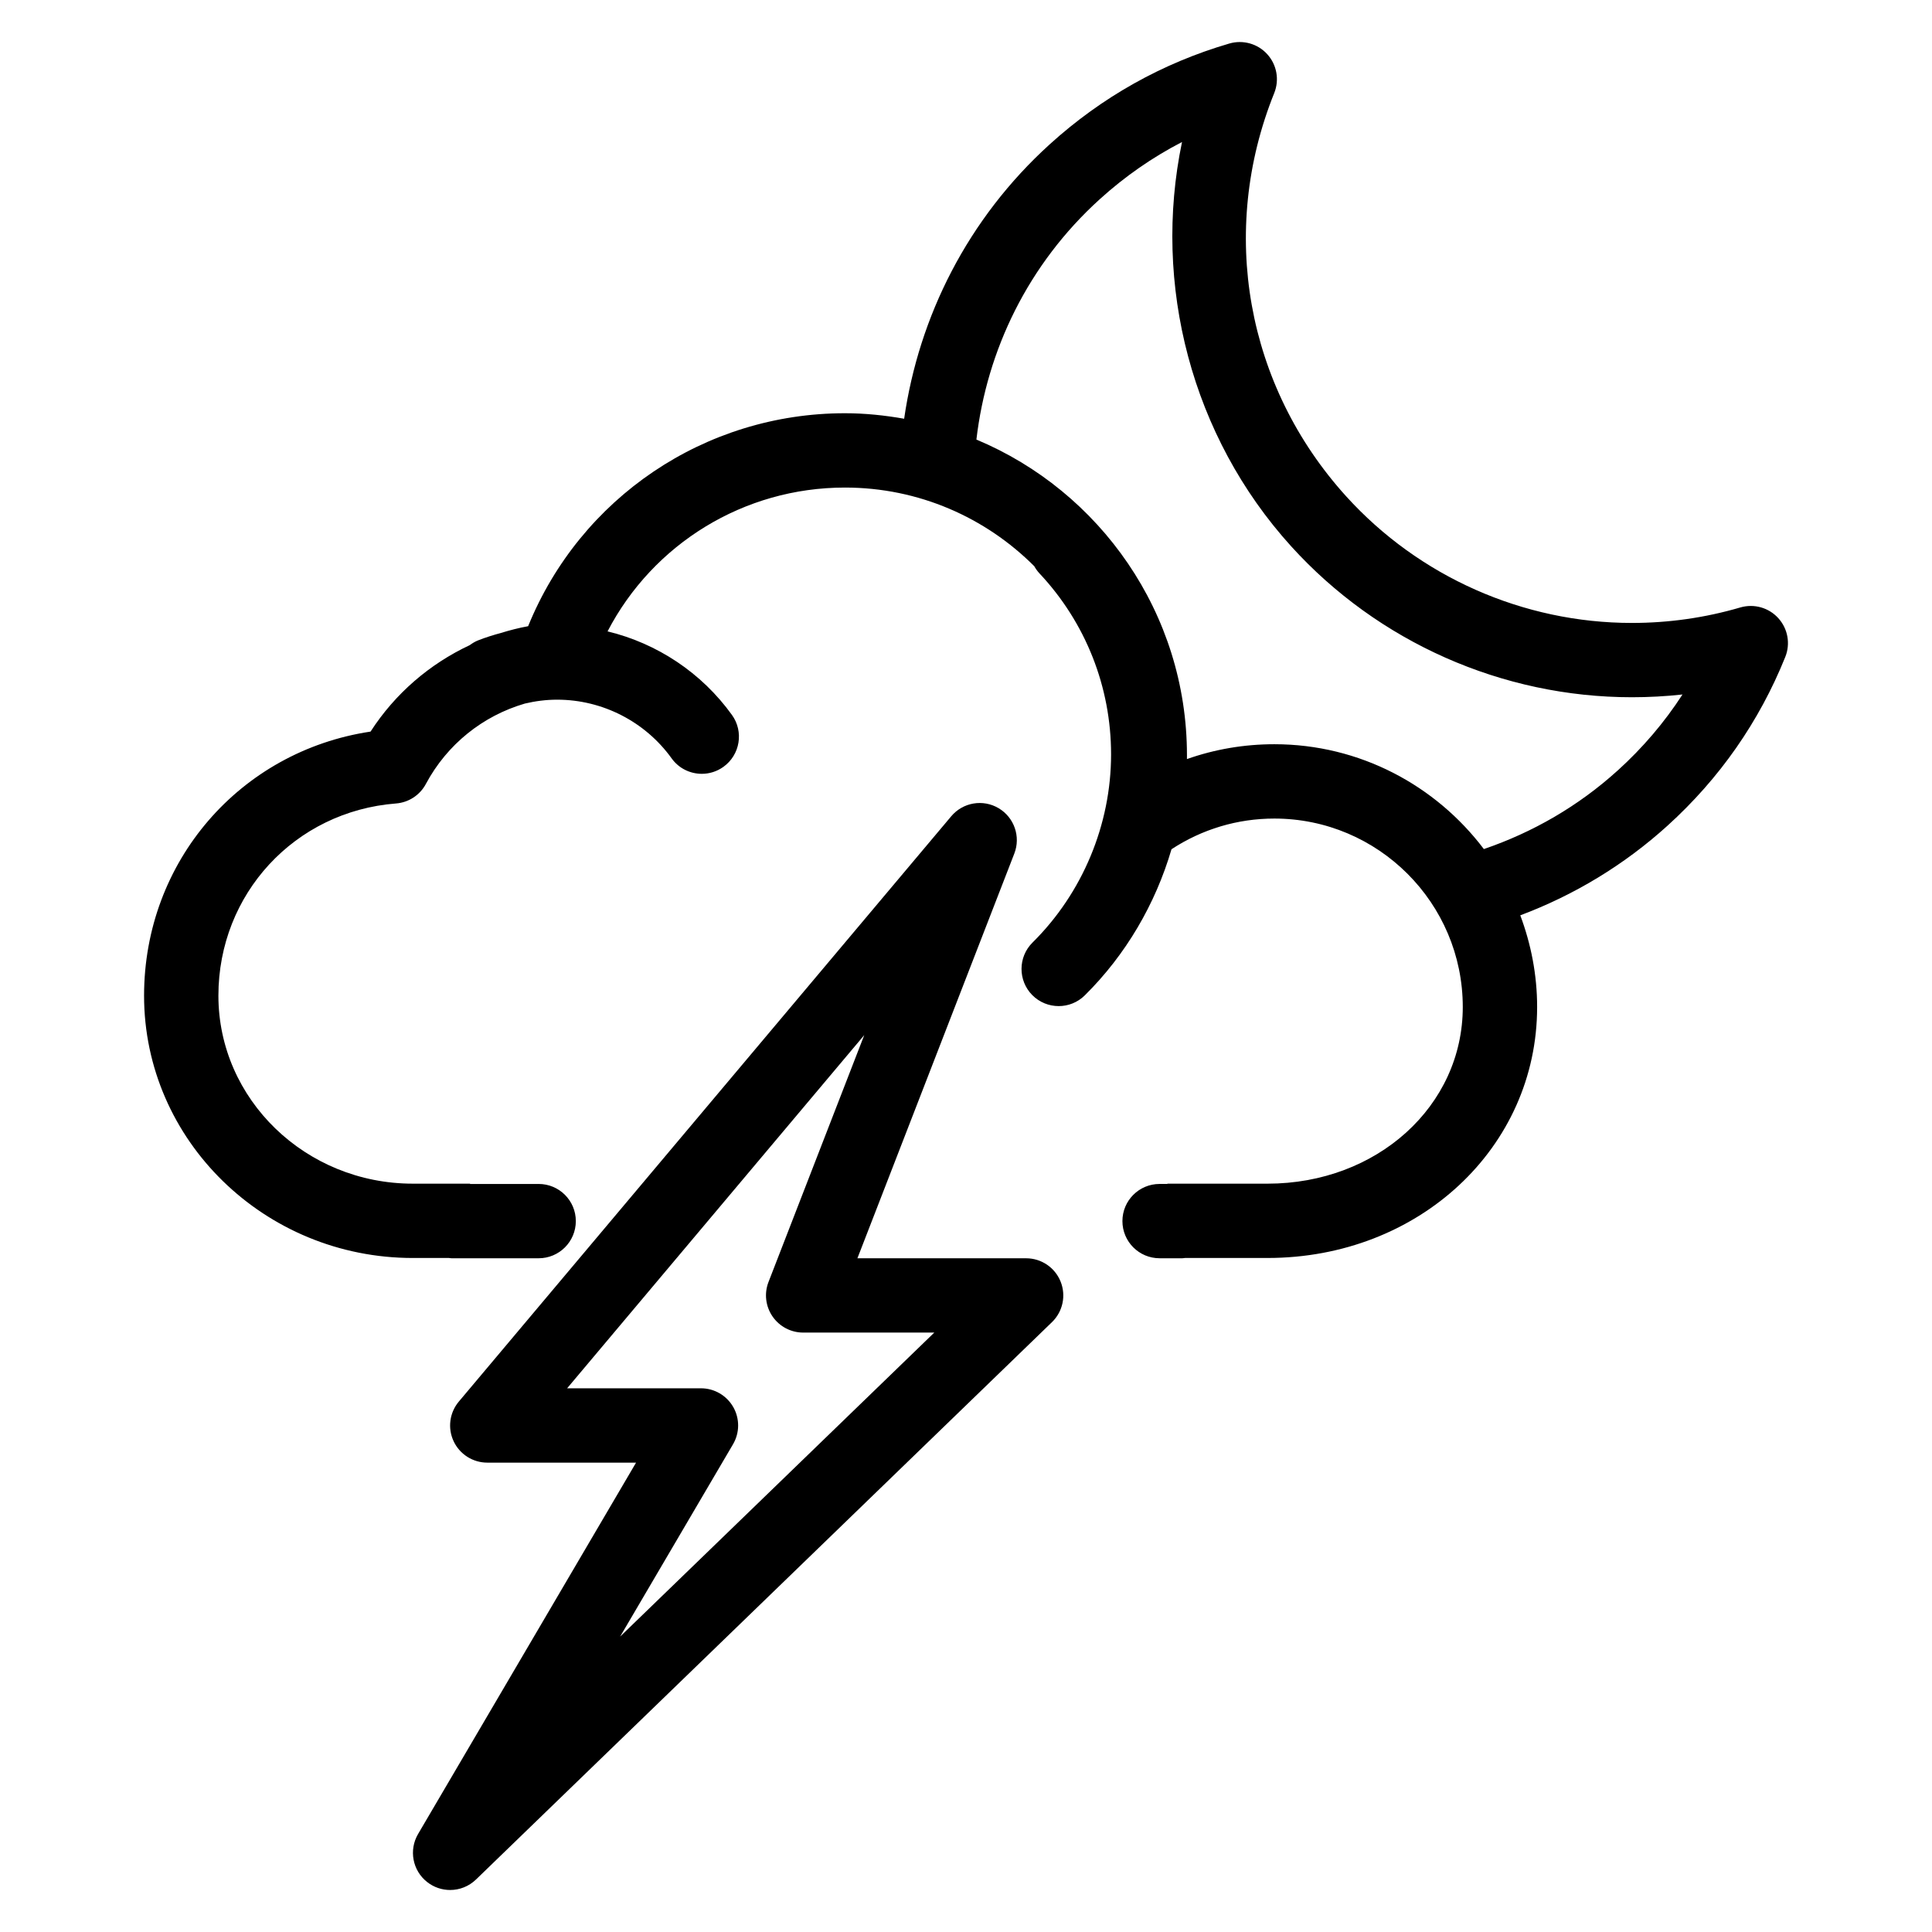
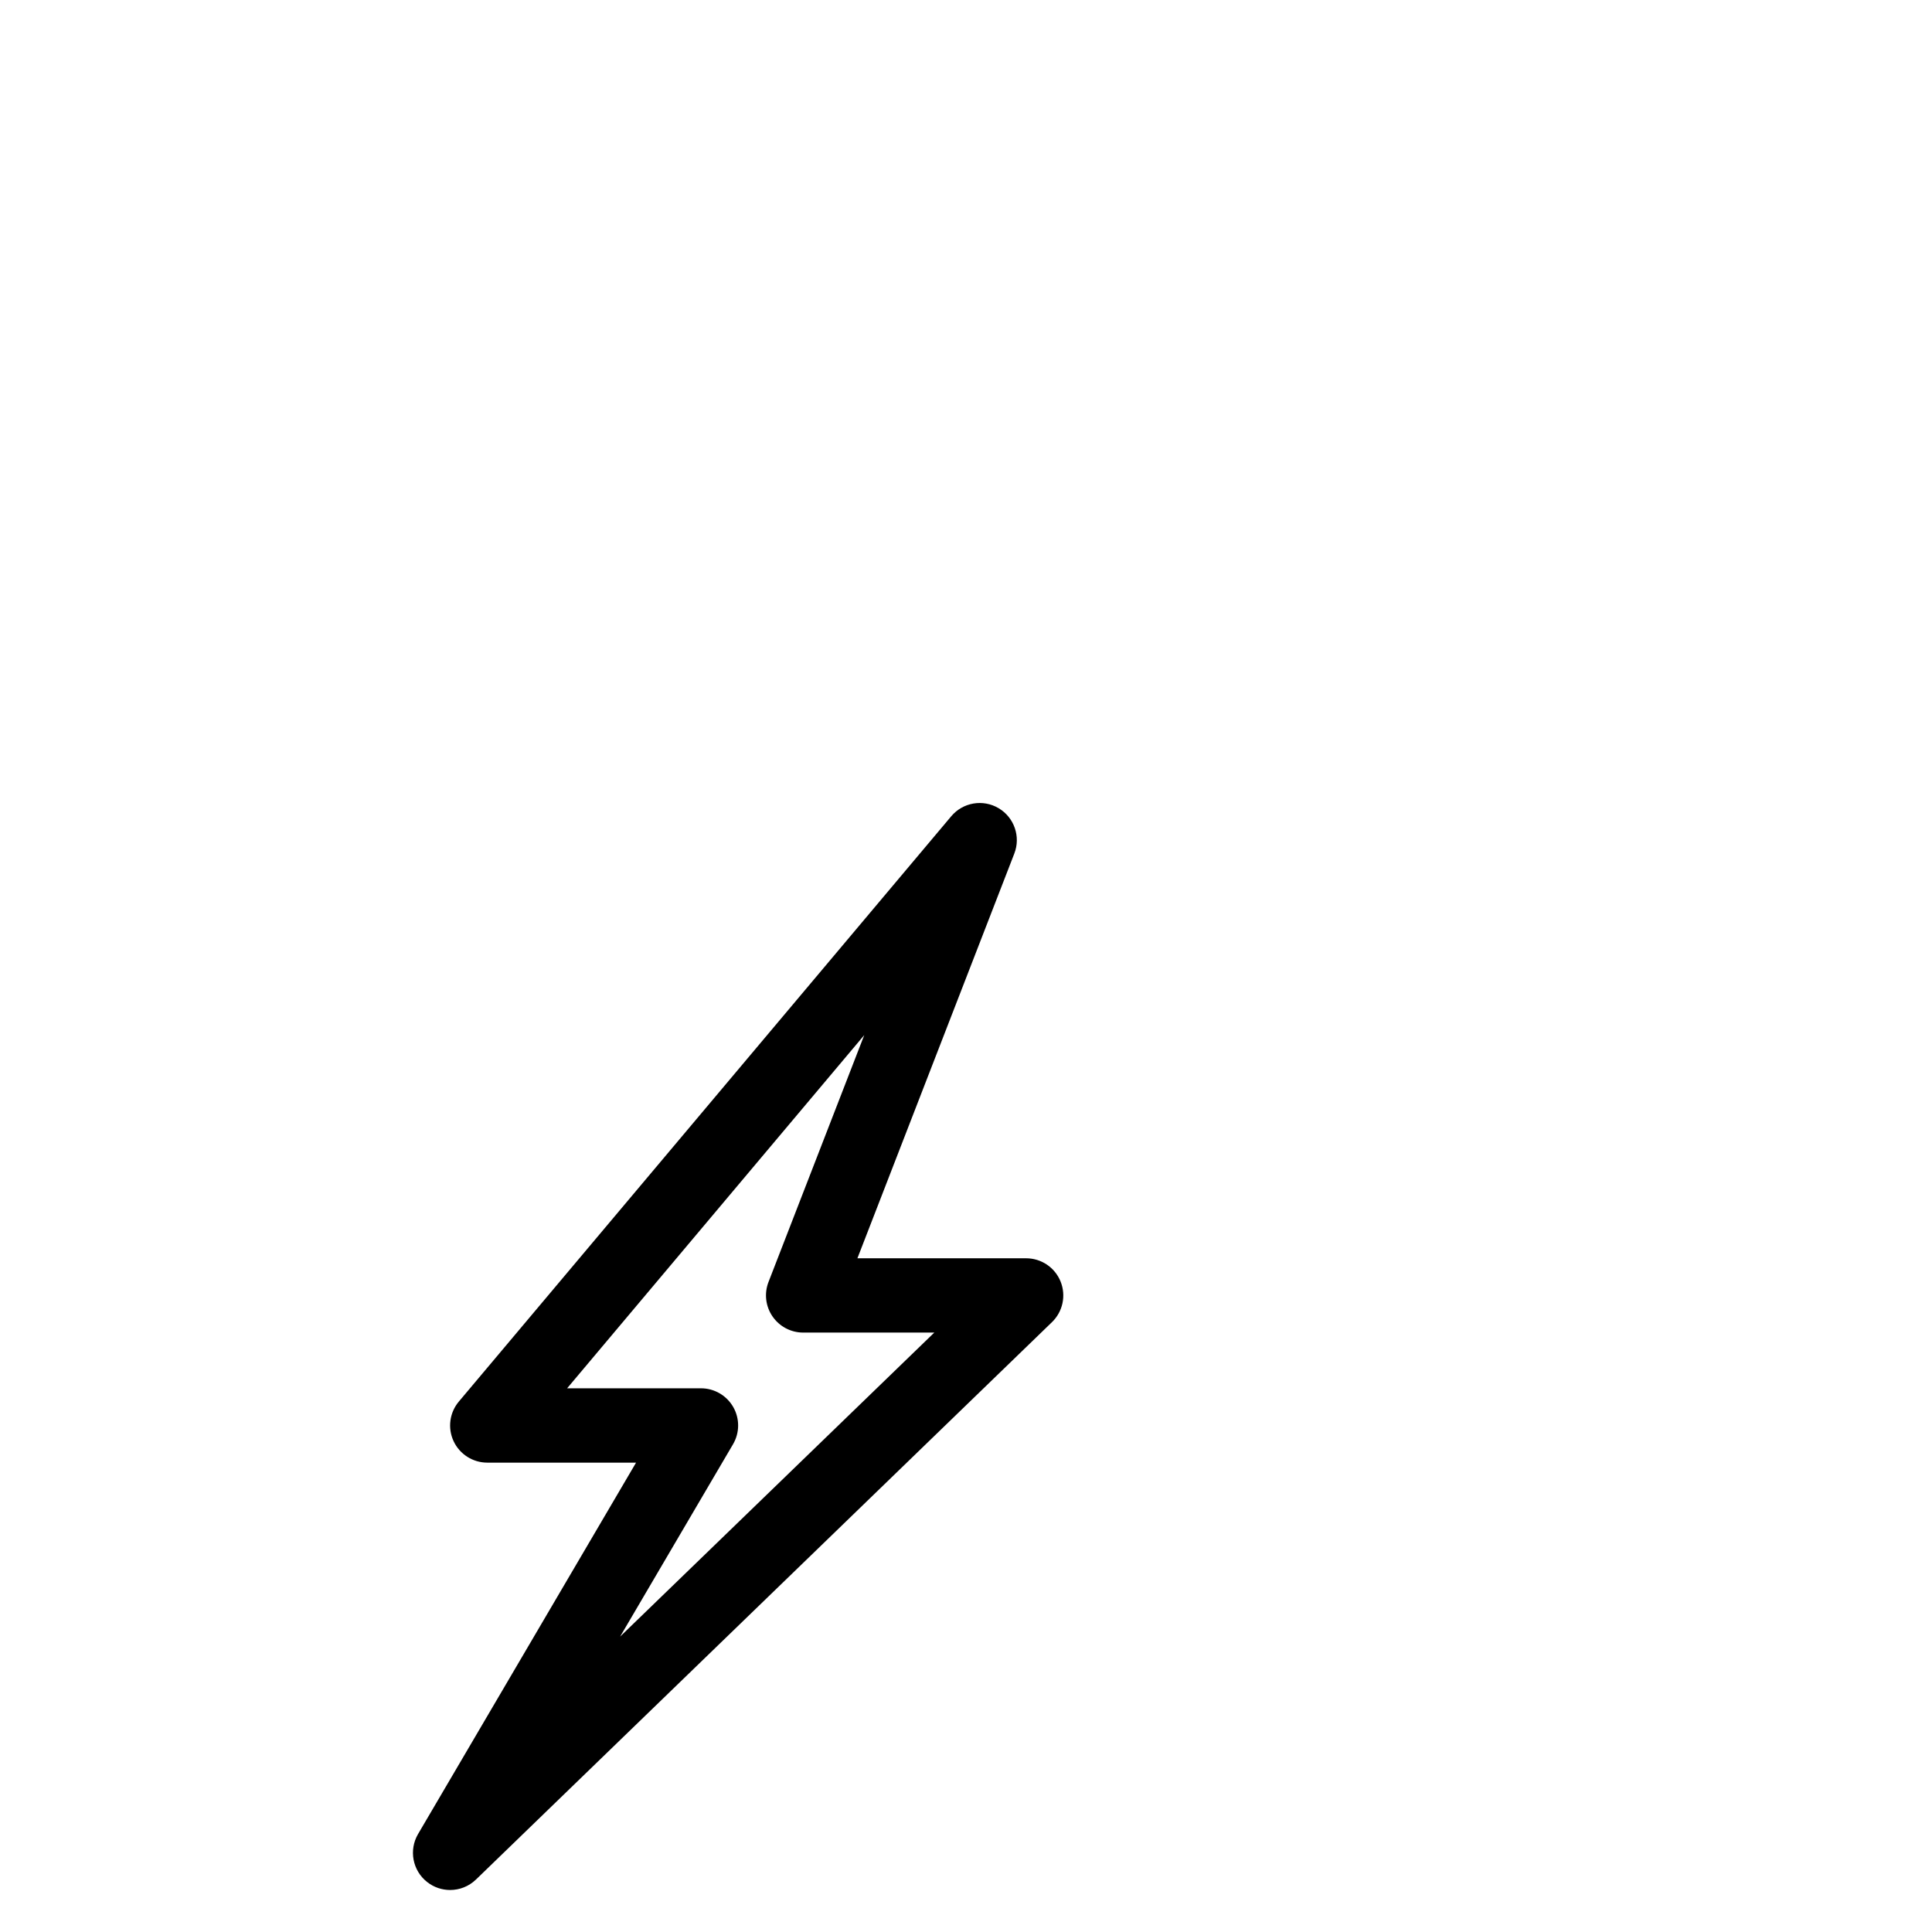
<svg xmlns="http://www.w3.org/2000/svg" fill="#000000" width="800px" height="800px" version="1.1" viewBox="144 144 512 512">
  <g>
-     <path d="m615.27 307.82c-2.535-2.801-6.434-3.891-10.062-2.84-9.316 2.731-18.984 4.106-28.727 4.106-28.809 0-56.406-12.234-75.738-33.562-26.516-29.262-33.816-70.211-19.059-106.86 1.406-3.5 0.695-7.496-1.84-10.289-2.535-2.801-6.434-3.891-10.062-2.84-17.758 5.195-33.754 14.168-47.551 26.672-21.809 19.766-34.707 45.684-38.621 72.762-5.109-0.898-10.328-1.457-15.684-1.457-37.156 0-70.141 22.43-83.965 56.438-2.438 0.441-4.828 1.062-7.168 1.777-2.055 0.559-4.106 1.195-6.109 1.984-0.812 0.324-1.531 0.766-2.195 1.258-10.621 4.977-19.77 12.809-26.289 22.91-34.57 5.191-60.02 34.414-60.02 69.984 0 38.328 31.945 69.516 71.215 69.516h9.578c0.242 0.02 0.473 0.074 0.719 0.074h23.059c5.441 0 9.848-4.41 9.848-9.848s-4.41-9.844-9.848-9.844h-18.176v-0.074l-15.18-0.004c-28.406 0-51.516-22.348-51.516-49.82 0-26.953 20.238-48.848 47.066-50.934 3.356-0.262 6.34-2.211 7.918-5.18 5.629-10.516 15.098-18.043 26.223-21.297 2.801-0.66 5.656-1.031 8.559-1.031 11.992 0 23.336 5.812 30.336 15.547 1.918 2.68 4.941 4.102 8.004 4.102 1.996 0 3.996-0.605 5.738-1.855 4.418-3.176 5.426-9.332 2.254-13.742-8.039-11.184-19.824-18.973-32.969-22.152 12.066-23.191 36.102-38.113 62.914-38.113 19.578 0 37.32 7.977 50.168 20.844 0.371 0.66 0.812 1.293 1.355 1.875 12.254 13.043 19 30.094 19 47.996 0 18.602-7.582 36.773-20.809 49.855-3.871 3.824-3.898 10.062-0.082 13.926 1.93 1.949 4.465 2.922 7.008 2.922 2.5 0 5.004-0.945 6.922-2.848 10.863-10.746 18.711-24.188 22.973-38.719 8.105-5.309 17.473-8.133 27.258-8.133 27.531 0 49.934 22.398 49.934 49.934 0 26.258-22.727 46.824-51.746 46.824h-26.531v0.074h-2.074c-5.441 0-9.848 4.41-9.848 9.844 0 5.441 4.41 9.848 9.848 9.848h6.027c0.242 0 0.473-0.055 0.715-0.074h21.867c40.059 0 71.445-29.215 71.445-66.52 0-8.551-1.629-16.711-4.465-24.285 14.246-5.344 27.508-13.324 39.016-23.754 13.805-12.516 24.305-27.555 31.207-44.707 1.41-3.504 0.691-7.496-1.84-10.289zm-42.598 40.395c-10.379 9.406-22.453 16.367-35.434 20.797-12.723-16.832-32.848-27.785-55.523-27.785-8 0-15.801 1.336-23.164 3.934 0.004-0.336 0.004-0.68 0.004-1.02 0-37.633-23.07-69.969-55.797-83.652 2.766-23.668 13.684-46.473 32.688-63.695 6.68-6.055 13.969-11.117 21.801-15.16-7.883 37.777 2.559 78.035 28.895 107.11 23.055 25.441 55.977 40.031 90.34 40.031 4.488 0 8.953-0.246 13.395-0.73-4.781 7.387-10.527 14.133-17.203 20.176z" />
    <path d="m415.93 477.45h-44.703l41.574-107.24c1.75-4.488-0.02-9.578-4.16-12.031-4.141-2.457-9.453-1.547-12.551 2.137l-130.49 155.11c-2.469 2.934-3.012 7.023-1.395 10.496 1.617 3.473 5.106 5.691 8.926 5.691h39.43l-57.77 98.422c-2.492 4.254-1.465 9.684 2.41 12.727 1.793 1.406 3.945 2.106 6.086 2.106 2.481 0 4.949-0.938 6.848-2.769l152.65-147.72c2.883-2.797 3.785-7.047 2.277-10.77-1.508-3.727-5.121-6.152-9.129-6.152zm-107.59 100.26 29.918-50.965c1.789-3.047 1.809-6.816 0.051-9.879-1.754-3.062-5.019-4.953-8.543-4.953h-35.473l78.742-93.598-25.371 65.418c-1.18 3.031-0.785 6.445 1.055 9.125 1.84 2.684 4.875 4.289 8.125 4.289h34.754z" />
  </g>
</svg>